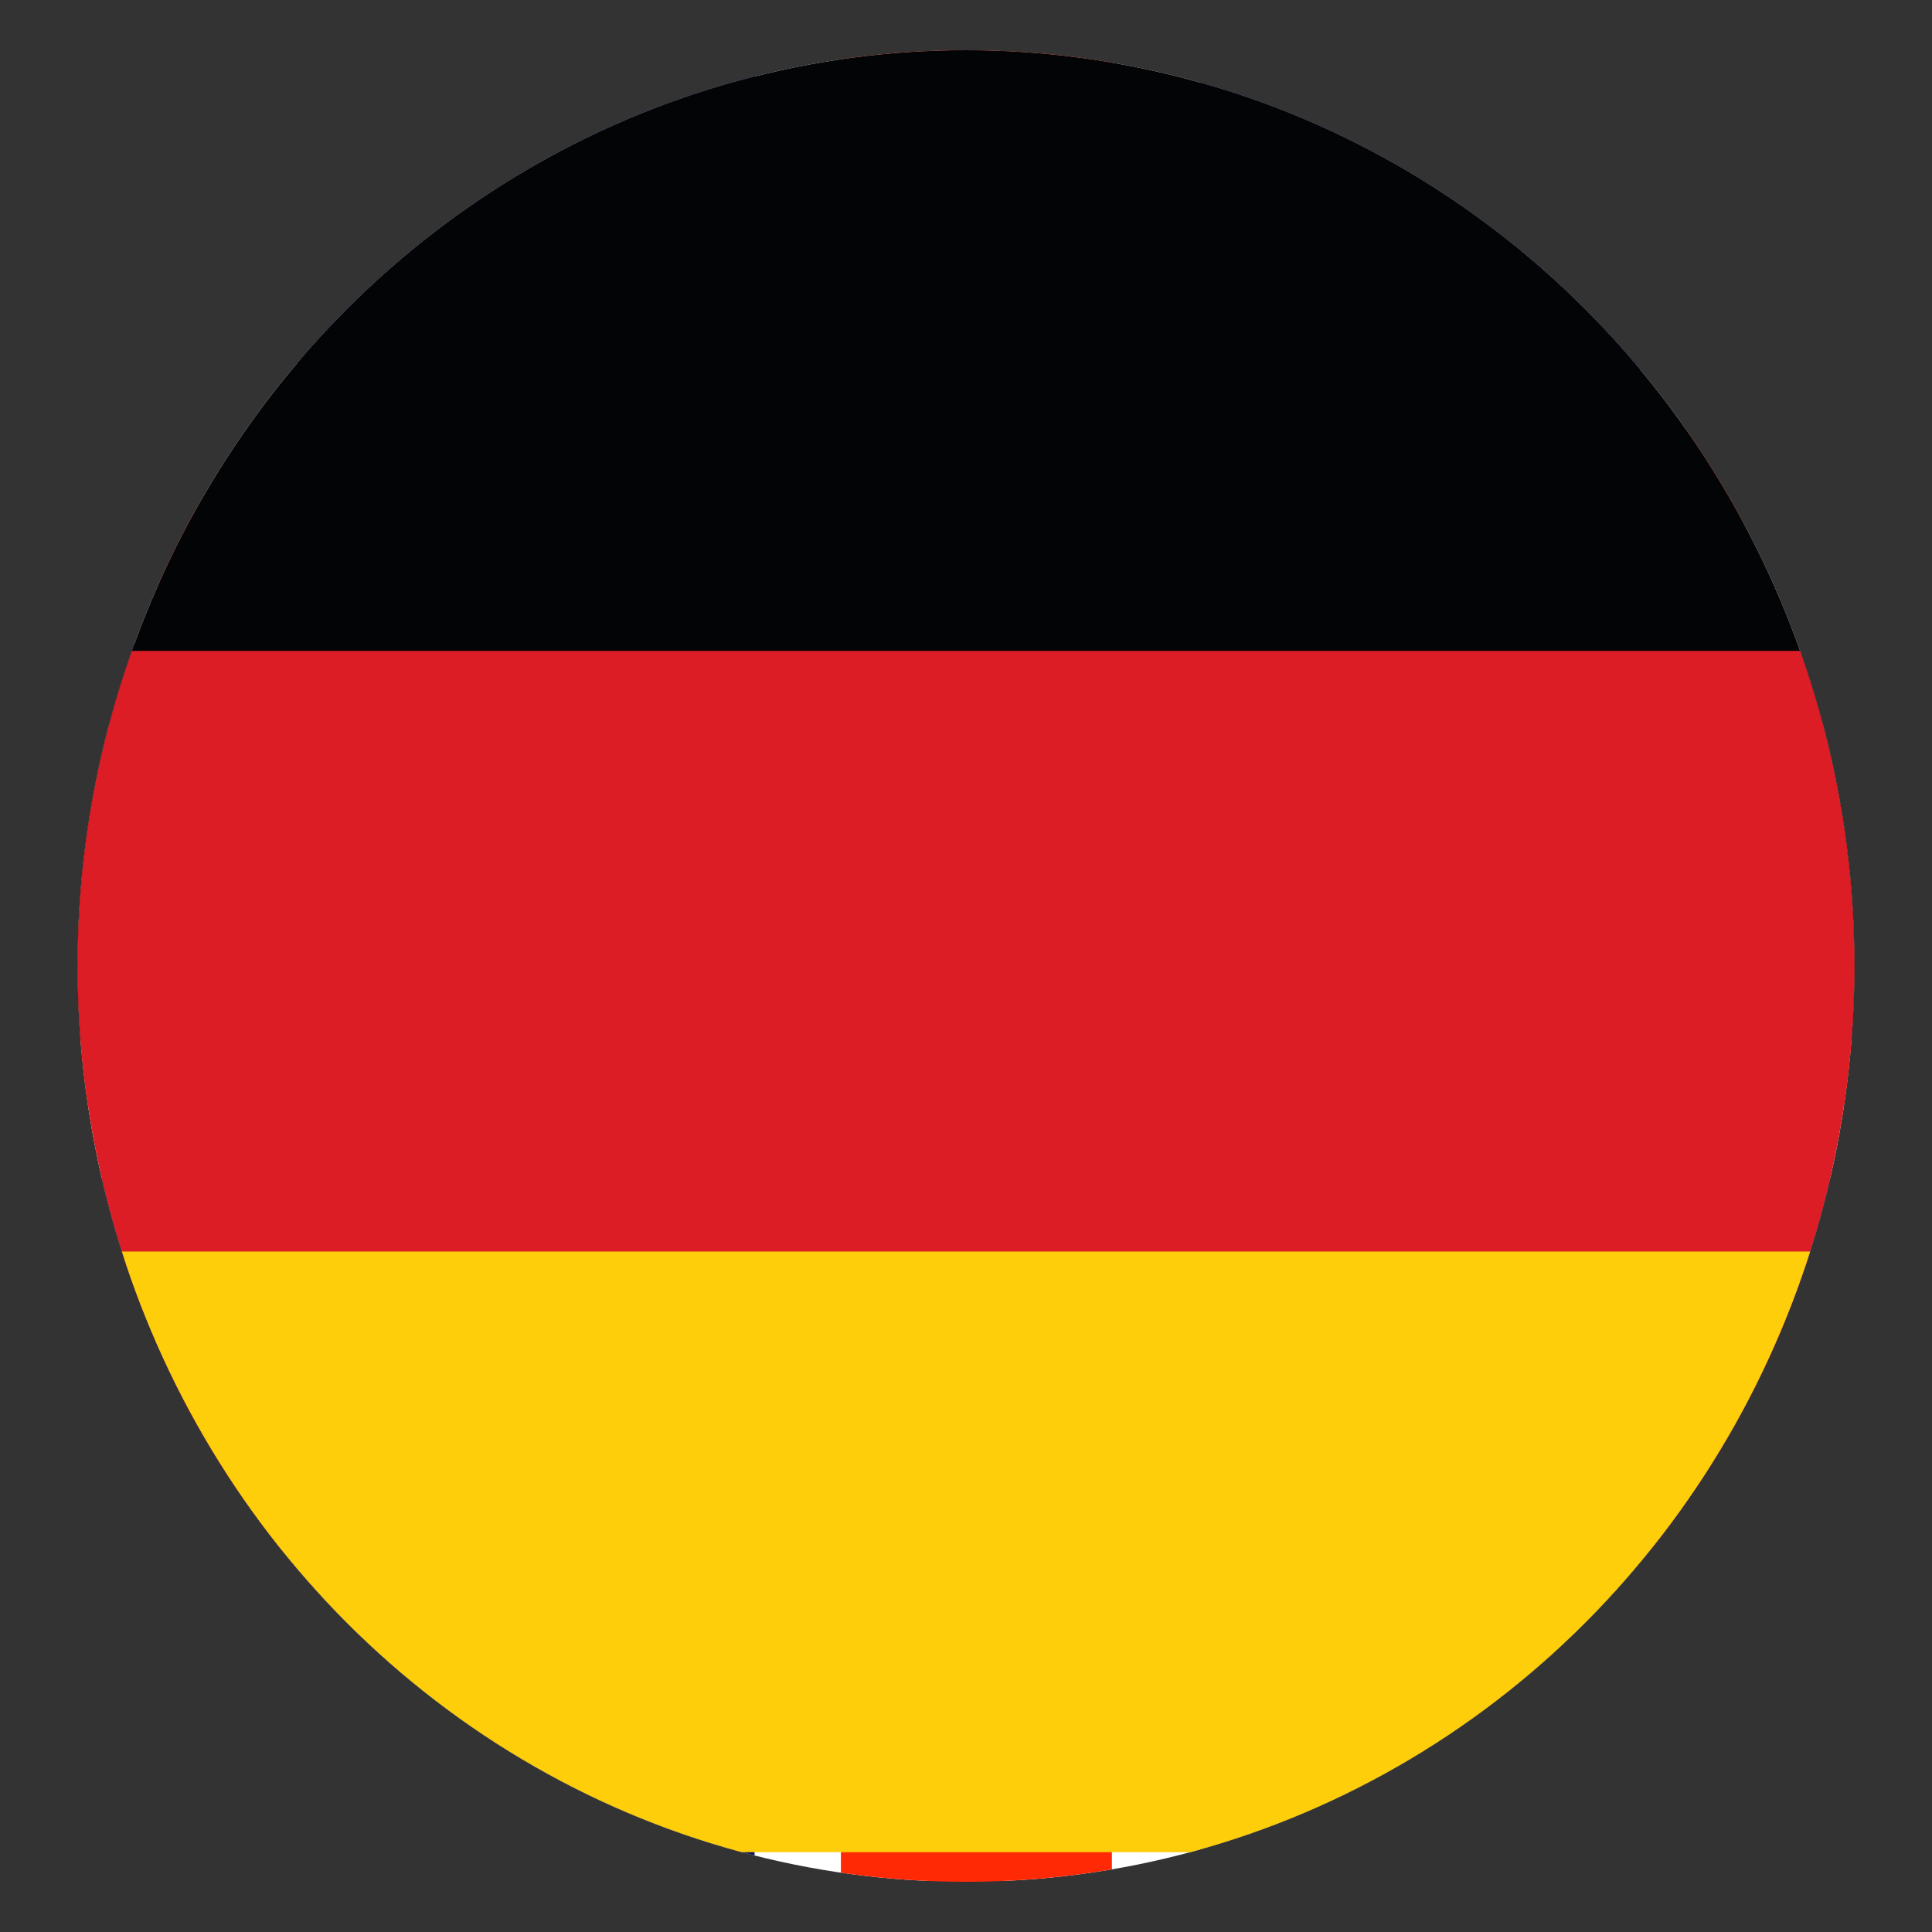
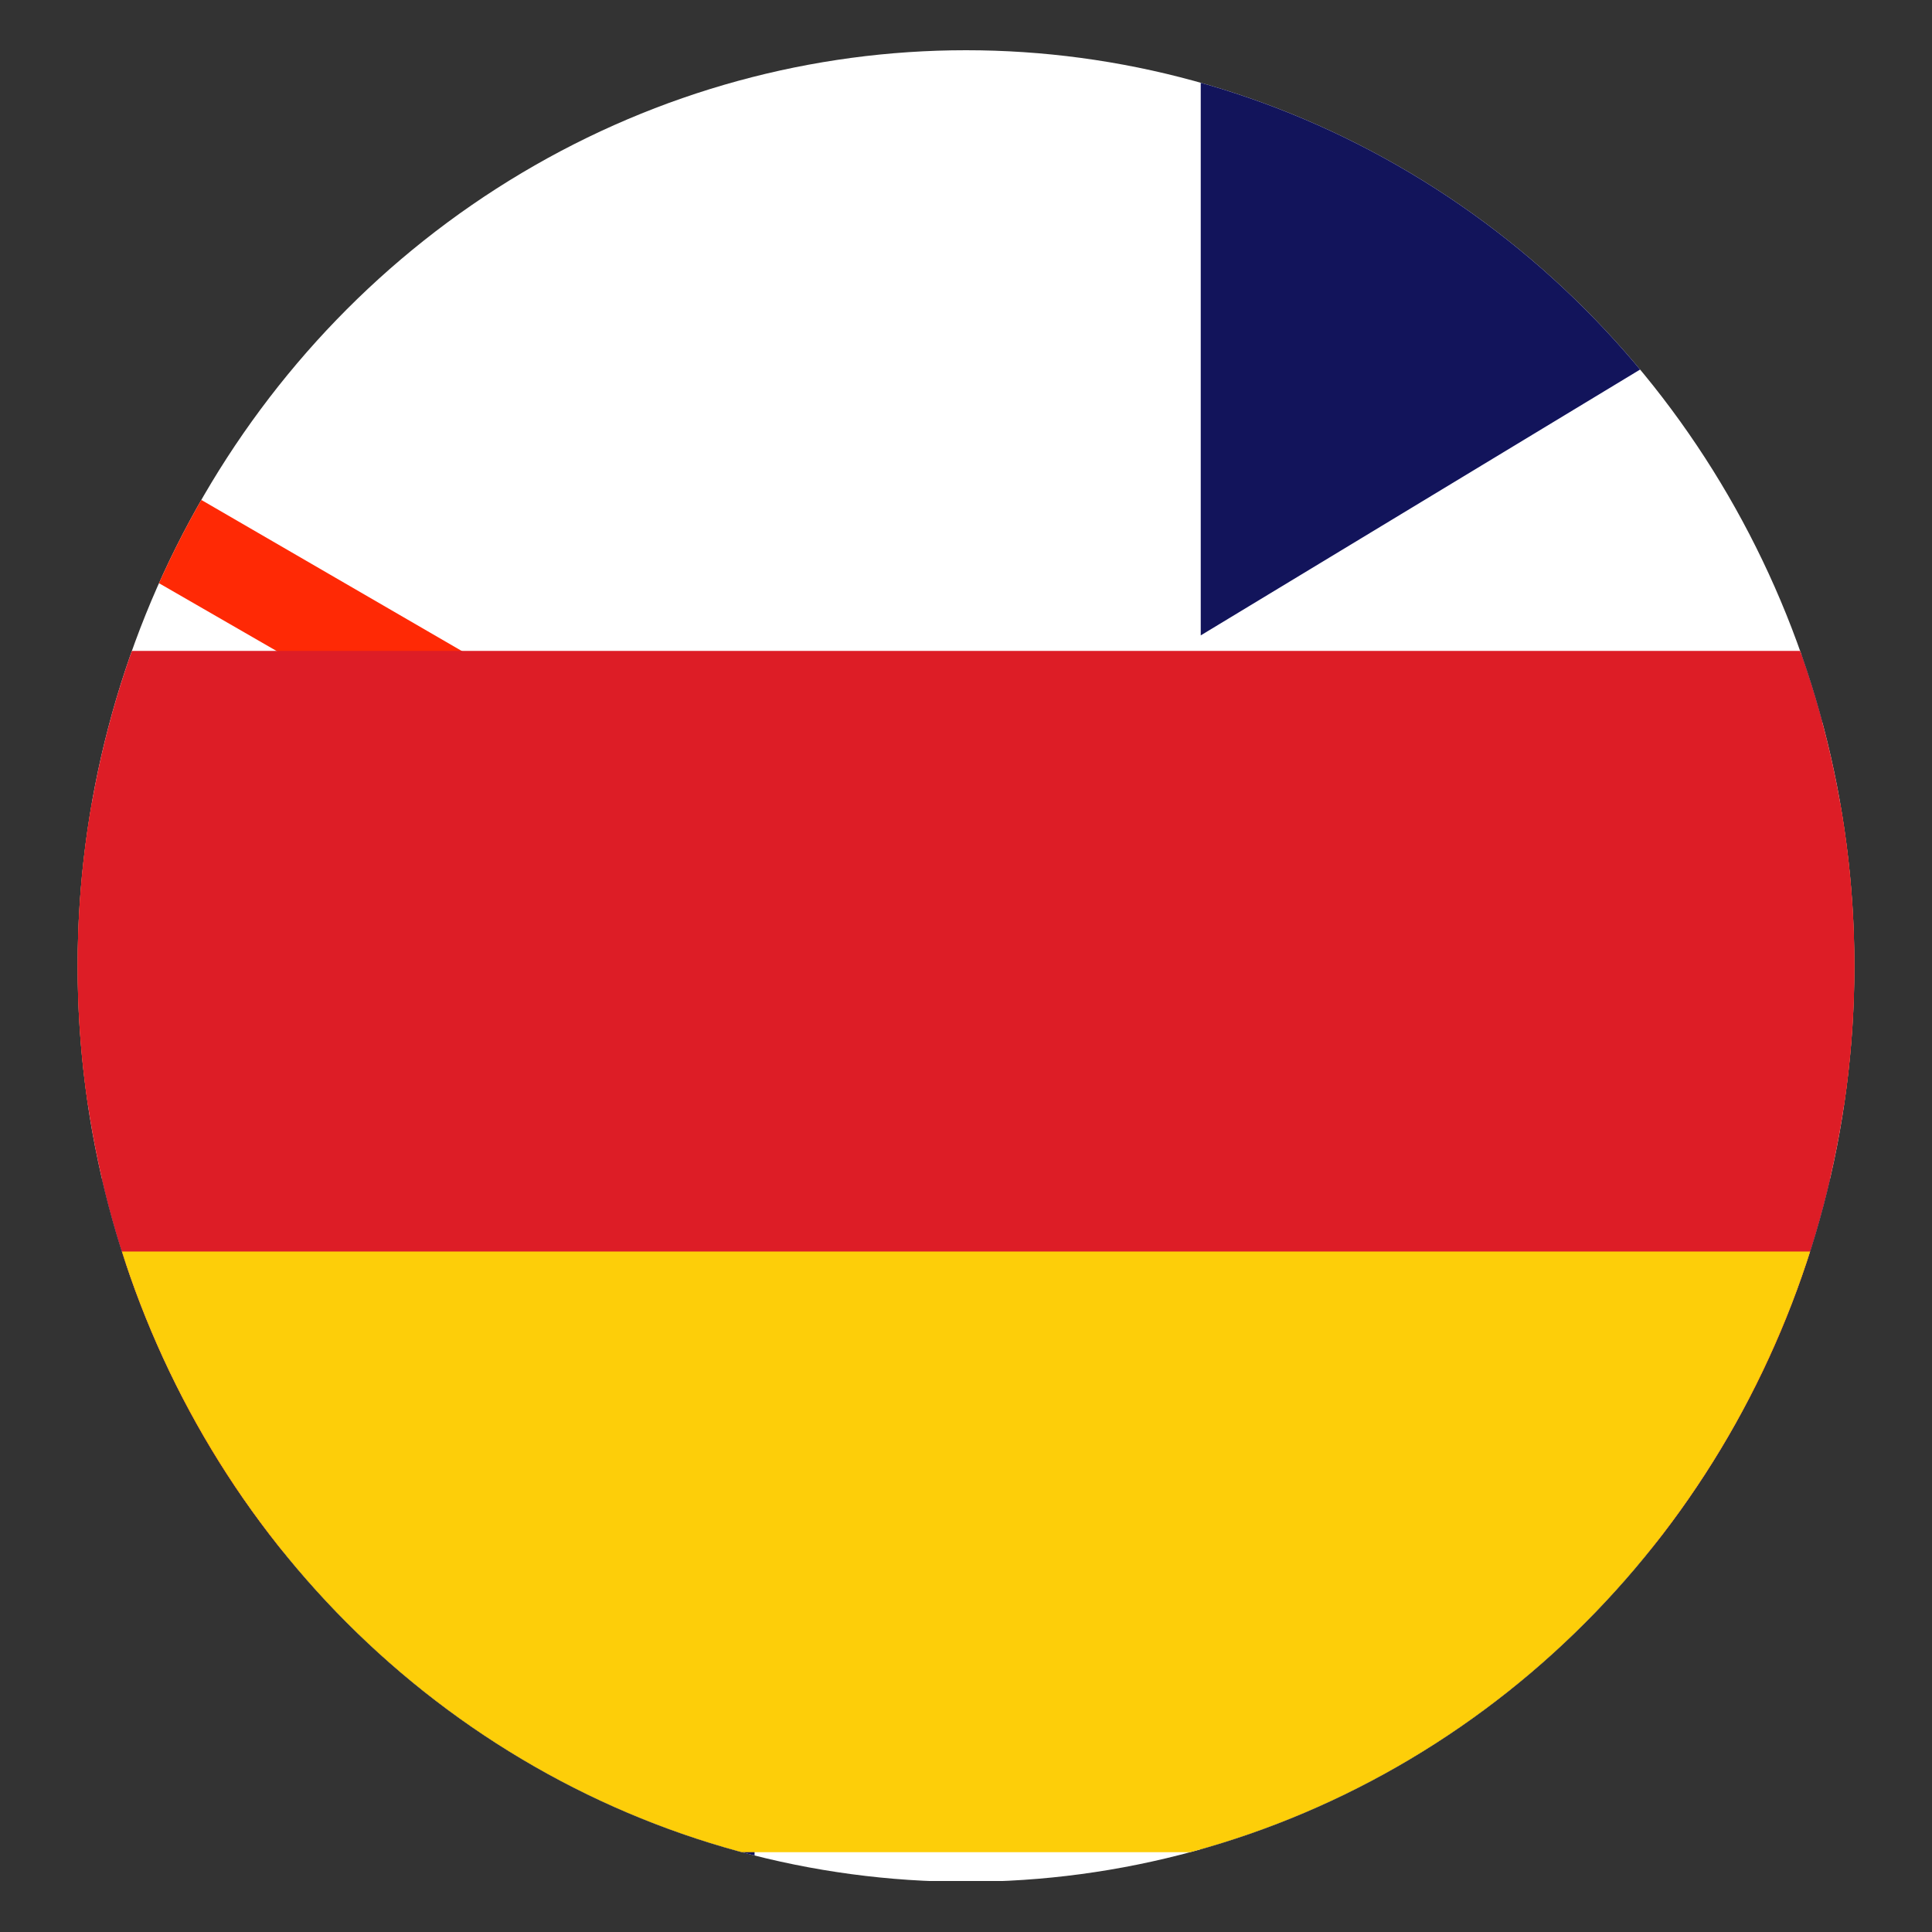
<svg xmlns="http://www.w3.org/2000/svg" xmlns:ns1="http://www.serif.com/" width="1000px" height="1000px" version="1.1" xml:space="preserve" style="fill-rule:evenodd;clip-rule:evenodd;stroke-linejoin:round;stroke-miterlimit:2;">
  <rect width="100%" height="100%" fill="#333333" stroke="none" />
  <g id="_2D" ns1:id="2D" transform="matrix(52.359,0,0,53.975,14.006,-0.987)">
    <circle cx="9.282" cy="9.282" r="8.782" style="fill:none;" />
    <clipPath id="_clip1">
      <circle cx="9.282" cy="9.282" r="8.782" />
    </clipPath>
    <g clip-path="url(#_clip1)">
      <g id="ENG" transform="matrix(0.042,0,0,0.04,-1.148,-0.836)">
        <g transform="matrix(2.209,0,0,2.209,-127.305,25.713)">
          <rect x="0.063" y="0" width="341.47" height="202.17" style="fill:white;fill-rule:nonzero;" />
        </g>
        <g transform="matrix(2.209,0,0,2.209,-127.305,25.713)">
-           <path d="M0.063,20L0.063,76.5L96.063,76.5L0.063,20Z" style="fill:rgb(19,19,95);fill-rule:nonzero;" />
-         </g>
+           </g>
        <g transform="matrix(2.209,0,0,2.209,-127.305,25.713)">
          <path d="M109.91,76.5L129.562,76.5L0.062,0L0.062,12L109.91,76.5Z" style="fill:rgb(255,41,5);fill-rule:nonzero;" />
        </g>
        <g transform="matrix(2.209,0,0,2.209,-127.305,25.713)">
-           <path d="M37.916,0L147.566,67.486L147.566,0L37.916,0Z" style="fill:rgb(18,20,91);fill-rule:nonzero;" />
-         </g>
+           </g>
        <g transform="matrix(2.209,0,0,2.209,-127.305,25.713)">
          <path d="M341.56,182L341.56,126L246.56,126L341.56,182Z" style="fill:rgb(19,19,95);fill-rule:nonzero;" />
        </g>
        <g transform="matrix(2.209,0,0,2.209,-127.305,25.713)">
          <path d="M232.72,126L213.068,126L341.568,202.125L341.568,190L232.72,126Z" style="fill:rgb(255,41,5);fill-rule:nonzero;" />
        </g>
        <g transform="matrix(2.209,0,0,2.209,-127.305,25.713)">
          <path d="M304.68,203L195.03,135.514L195.03,203L304.68,203Z" style="fill:rgb(18,20,91);fill-rule:nonzero;" />
        </g>
        <g transform="matrix(2.209,0,0,2.209,-127.305,25.713)">
          <path d="M341.56,20.513L341.56,76.5L246.56,76.432L341.56,20.513Z" style="fill:rgb(19,19,95);fill-rule:nonzero;" />
        </g>
        <g transform="matrix(2.209,0,0,2.209,-127.305,25.713)">
-           <path d="M195.06,76.5L217.358,76.5L341.558,0L319.004,0L195.06,76.5Z" style="fill:rgb(255,41,5);fill-rule:nonzero;" />
-         </g>
+           </g>
        <g transform="matrix(2.209,0,0,2.209,-127.305,25.713)">
          <path d="M303.75,0L195.06,66.986L195.06,0L303.75,0Z" style="fill:rgb(18,20,91);fill-rule:nonzero;" />
        </g>
        <g transform="matrix(2.209,0,0,2.209,-127.305,25.713)">
          <path d="M0.071,182.48L0.071,125.98L96.071,125.98L0.071,182.48Z" style="fill:rgb(19,19,95);fill-rule:nonzero;" />
        </g>
        <g transform="matrix(2.209,0,0,2.209,-127.305,25.713)">
          <path d="M147.52,125.97L125.221,125.97L0.001,203.058L22.573,203.058L147.52,125.97Z" style="fill:rgb(255,41,5);fill-rule:nonzero;" />
        </g>
        <g transform="matrix(2.209,0,0,2.209,-127.305,25.713)">
          <path d="M37.87,202.97L147.52,135.484L147.52,202.97L37.87,202.97Z" style="fill:rgb(18,20,91);fill-rule:nonzero;" />
        </g>
        <g transform="matrix(2.209,0,0,2.209,-127.305,25.713)">
-           <rect x="156.72" y="0" width="28.874" height="203" style="fill:rgb(255,41,5);fill-rule:nonzero;" />
-         </g>
+           </g>
        <g transform="matrix(2.209,0,0,2.209,-127.305,25.713)">
          <rect x="0.063" y="85.252" width="341.53" height="32.672" style="fill:rgb(255,41,5);fill-rule:nonzero;" />
        </g>
      </g>
      <g id="DE" transform="matrix(0.025,0,0,0.024,-5.883,0.5)">
        <g transform="matrix(1,0,0,1,0,-325.207)">
-           <rect x="0" y="325.207" width="1200" height="394.793" style="fill:rgb(3,4,6);" />
-         </g>
+           </g>
        <g transform="matrix(1,0,0,1,0,120)">
          <rect x="0" y="120" width="1200" height="360" style="fill:rgb(221,29,38);" />
        </g>
        <g transform="matrix(1,0,0,1,0,480)">
          <rect x="0" y="0" width="1200" height="240" style="fill:rgb(253,206,9);" />
        </g>
      </g>
    </g>
  </g>
</svg>